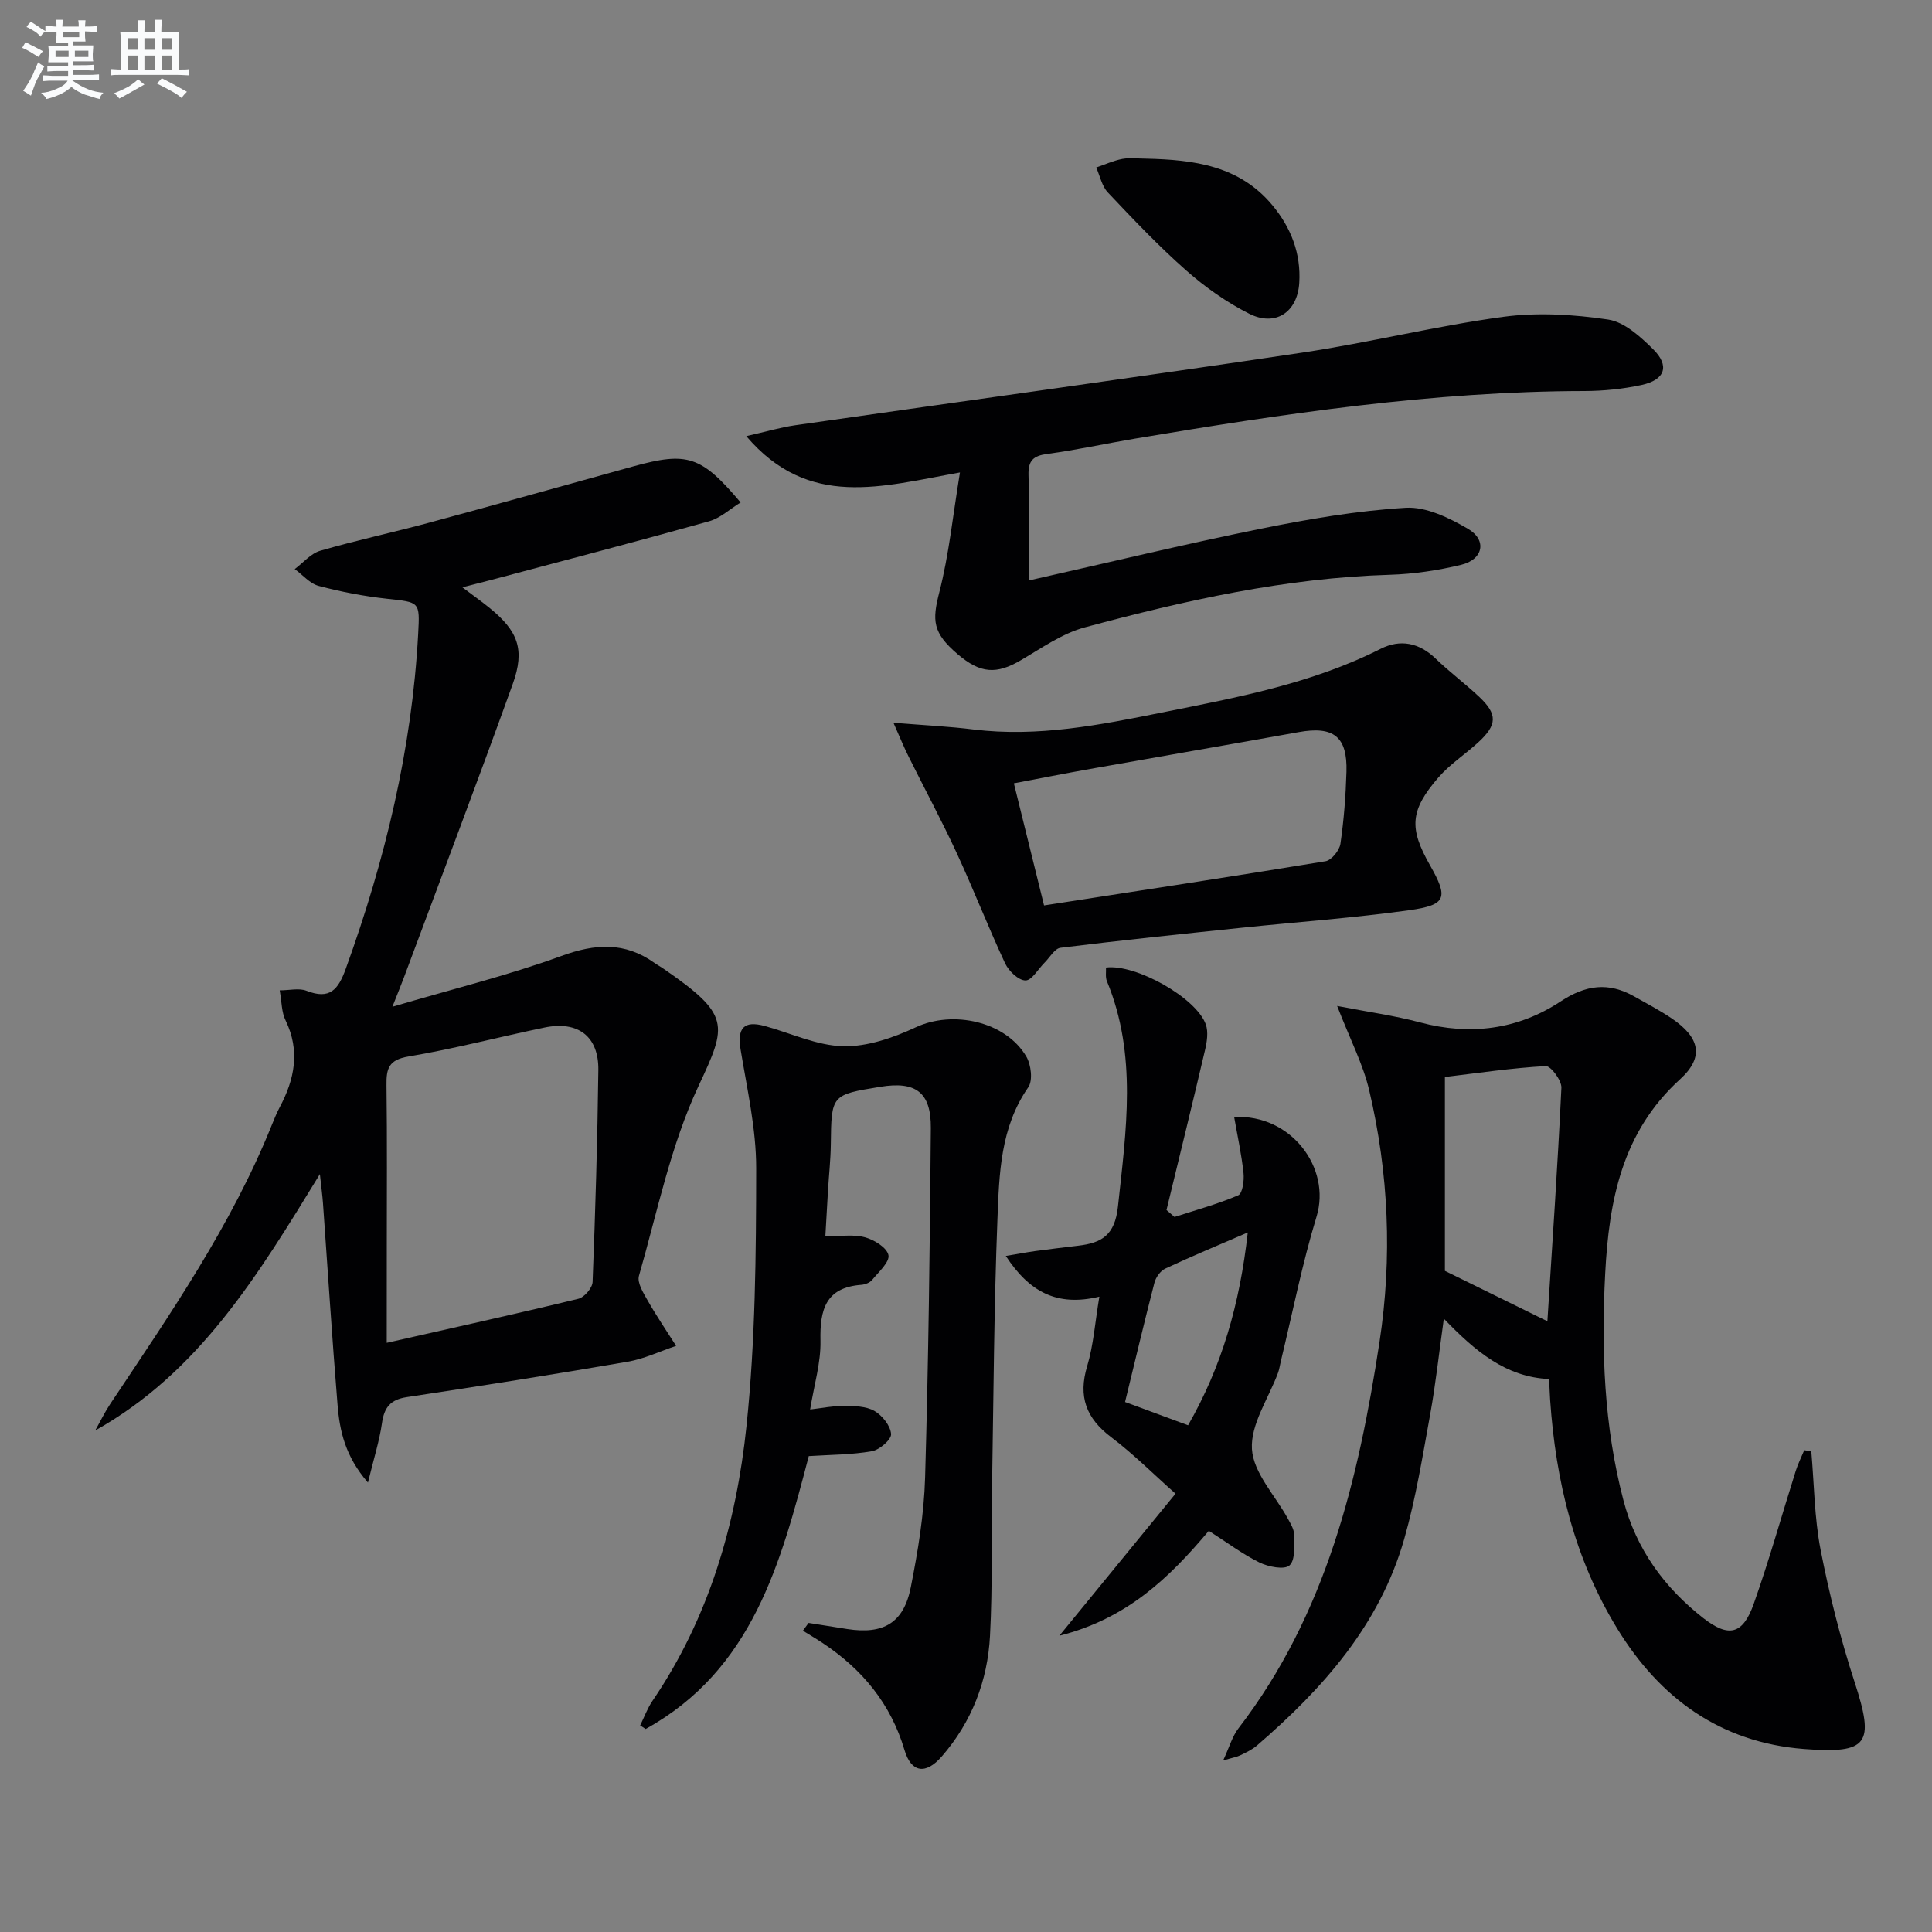
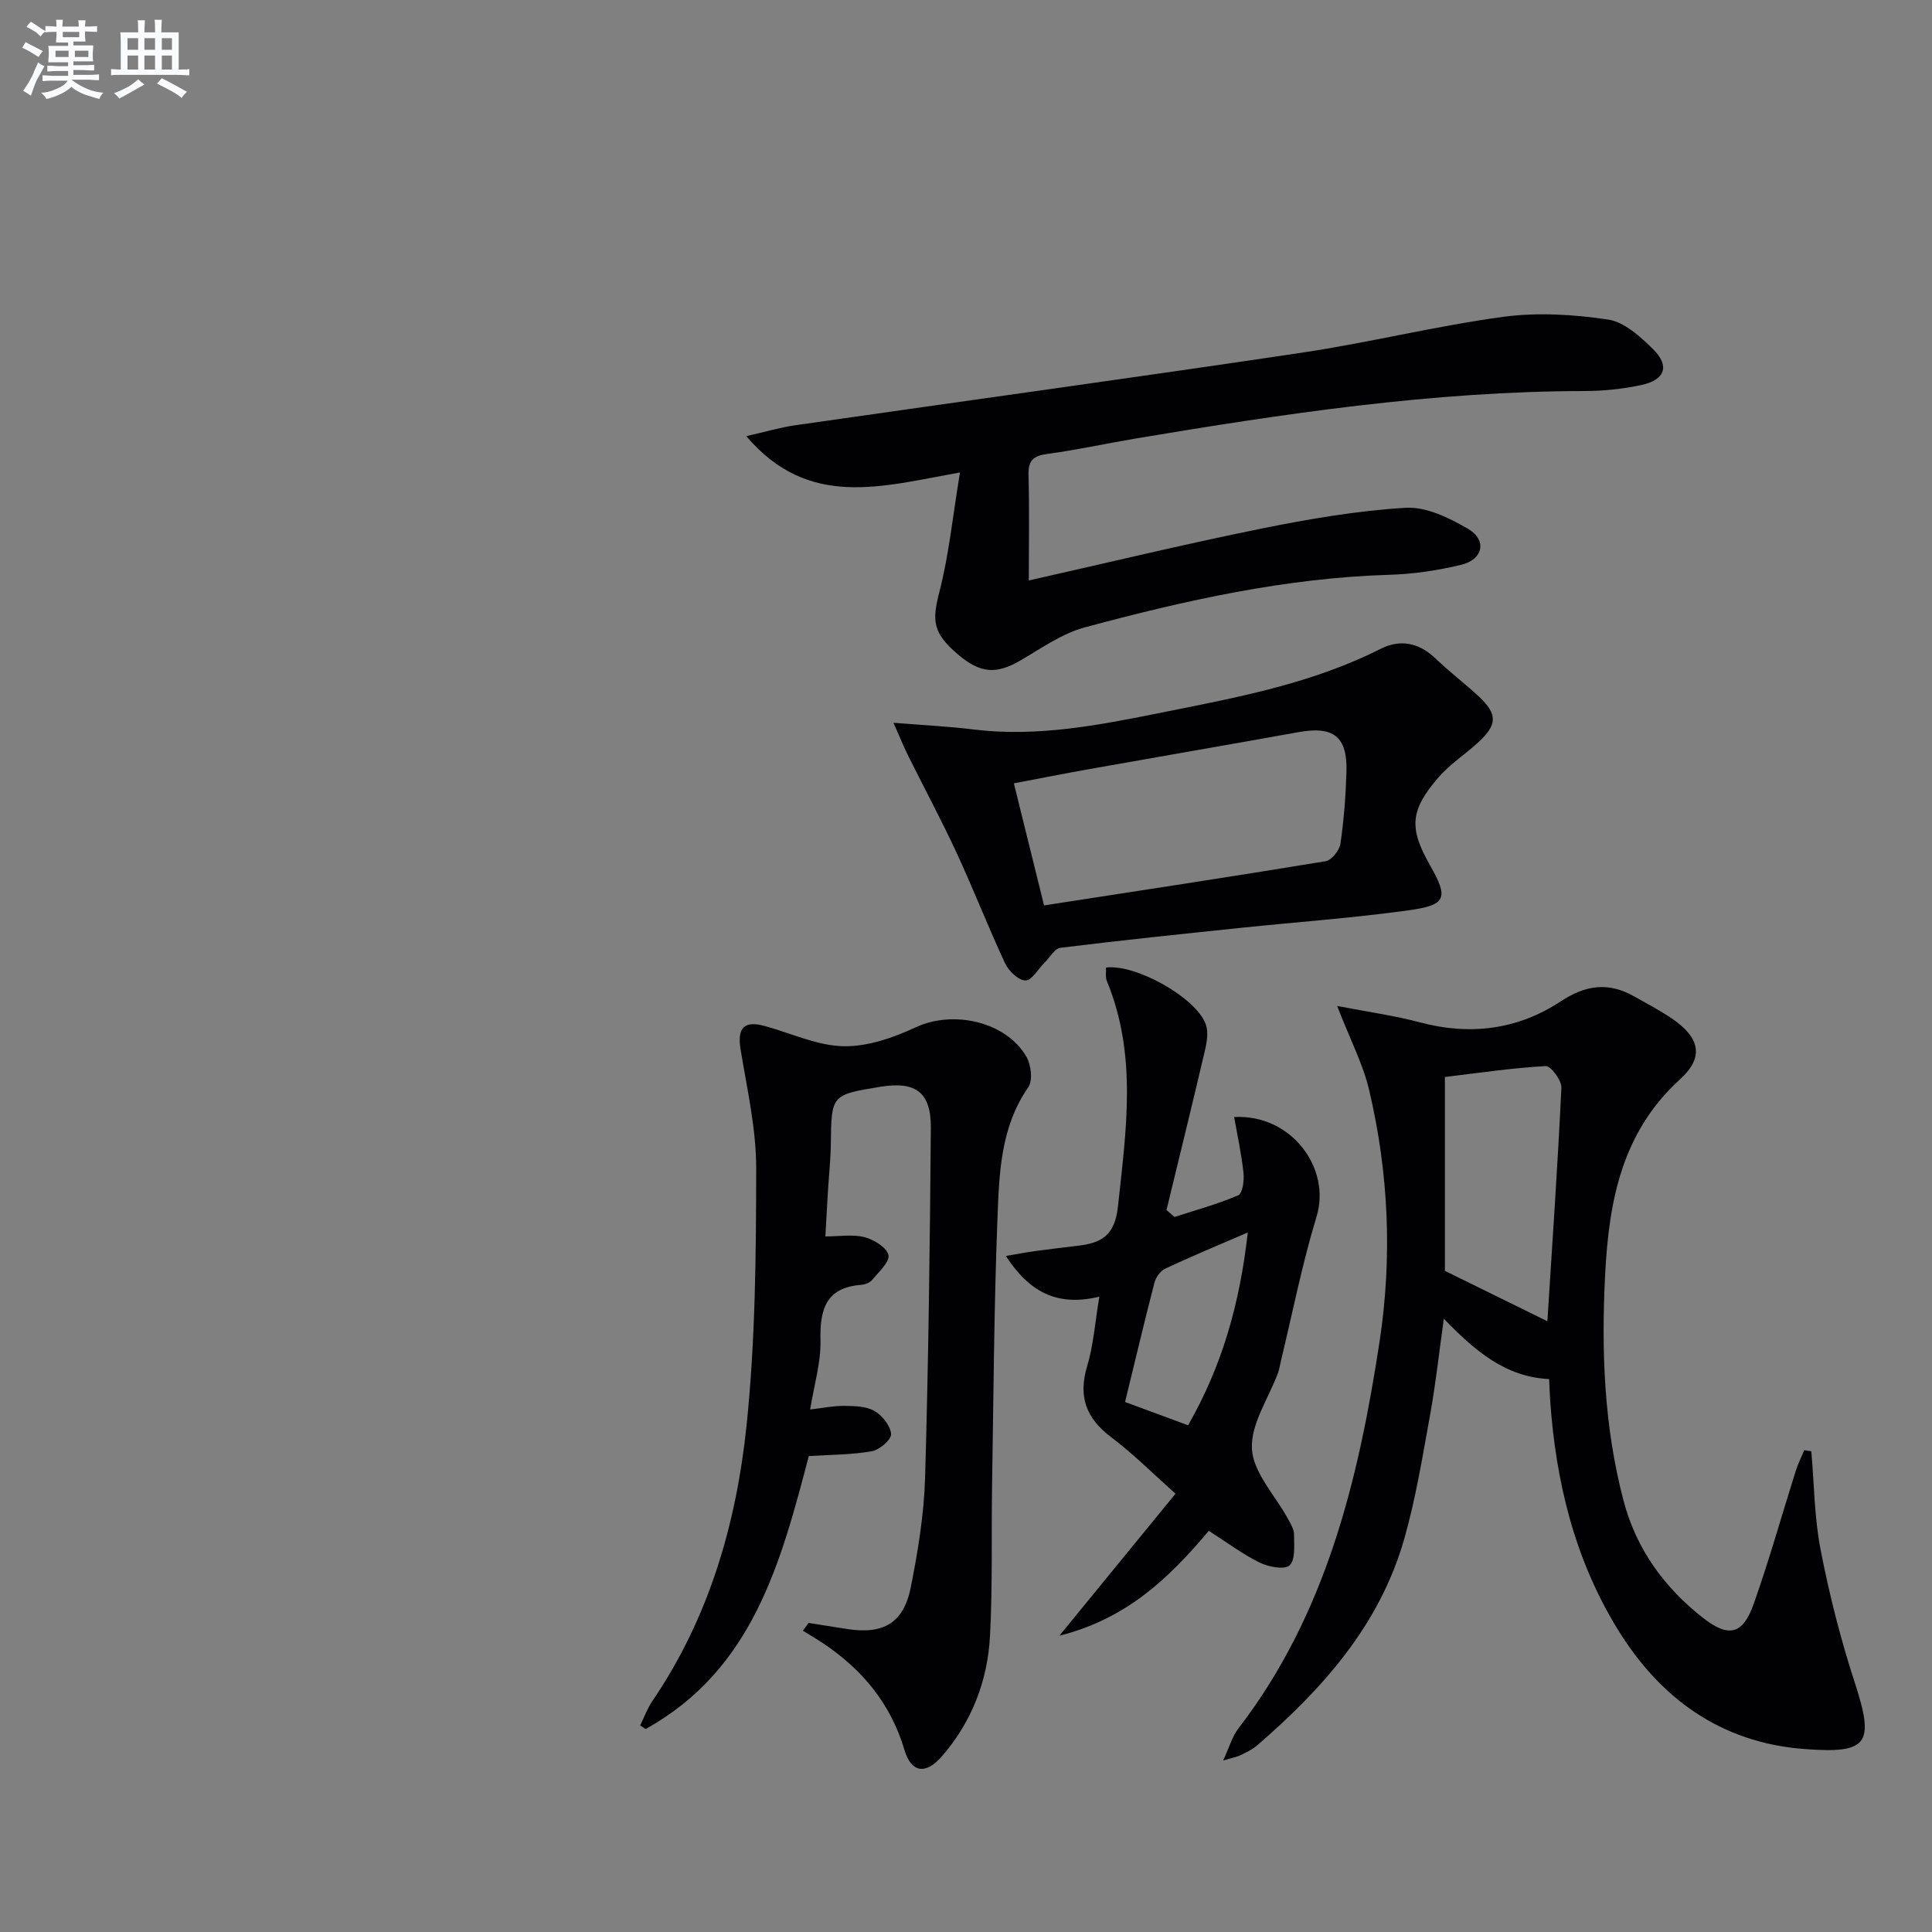
<svg xmlns="http://www.w3.org/2000/svg" enable-background="new 0 0 400 400" viewBox="0 0 400 400">
  <rect x="0" y="0" width="400" height="400" fill="#808080" stroke="none" />
  <g fill="#010103">
-     <path d="m57.91 205.04c2.04 0 4.01-.51 5.55.09 4.82 1.89 6.56-.22 8.13-4.56 8.13-22.46 13.7-45.44 14.99-69.36.36-6.7.32-6.5-6.43-7.24-4.76-.52-9.52-1.43-14.16-2.66-1.84-.48-3.32-2.29-4.97-3.49 1.75-1.3 3.31-3.22 5.27-3.79 7.47-2.17 15.1-3.8 22.62-5.83 14.09-3.81 28.14-7.76 42.21-11.64 11.21-3.09 14.06-2.18 22.22 7.47-2.23 1.37-4.21 3.24-6.52 3.89-15 4.2-30.08 8.14-45.13 12.15-1.7.45-3.41.88-5.96 1.53 2.26 1.71 3.97 2.92 5.6 4.24 5.9 4.78 7.41 8.61 4.83 15.77-7.31 20.29-14.97 40.46-22.5 60.68-.56 1.5-1.17 2.98-2.42 6.15 12.61-3.72 24.01-6.51 34.97-10.51 7.03-2.57 13.14-2.95 19.29 1.43.54.39 1.14.7 1.68 1.07 14.12 9.7 13.41 11.68 7.46 24.37-5.79 12.34-8.55 26.12-12.35 39.35-.41 1.42.89 3.51 1.78 5.07 1.83 3.22 3.92 6.29 5.91 9.43-3.34 1.12-6.6 2.69-10.02 3.28-15.22 2.62-30.47 5.03-45.73 7.33-3.41.51-4.69 2.14-5.15 5.41-.53 3.69-1.69 7.3-2.9 12.28-4.73-5.47-5.85-10.71-6.29-16.05-1.14-13.91-2.02-27.85-3.02-41.77-.11-1.57-.33-3.13-.64-6.04-12.91 21.07-25.01 41.03-46.52 53.08 1.03-1.83 1.95-3.74 3.11-5.49 12.36-18.55 25.06-36.9 33.45-57.75.5-1.23 1-2.48 1.62-3.65 3.11-5.82 4.29-11.7 1.24-18.01-.85-1.69-.79-3.83-1.22-6.23zm22.16 72.98c13.57-3.08 26.66-5.96 39.68-9.12 1.23-.3 2.89-2.24 2.94-3.47.57-14.62 1.01-29.26 1.19-43.89.09-6.98-4.21-10.24-11.15-8.8-9.41 1.95-18.73 4.41-28.19 6-4.1.69-4.57 2.53-4.52 5.95.15 11.49.06 22.98.06 34.47-.01 6.14-.01 12.28-.01 18.86z" />
    <path d="m276.84 208.27c6.37 1.24 11.85 1.99 17.14 3.4 10.41 2.78 20.28 1.5 29.12-4.33 5.25-3.46 9.93-4.04 15.23-1.05 2.6 1.47 5.27 2.86 7.74 4.53 5.81 3.93 6.88 7.98 1.78 12.62-12.05 10.96-14.72 25.15-15.51 40.21-.83 15.83-.27 31.59 3.79 47.03 2.63 10.02 8.43 18.01 16.52 24.33 5.26 4.1 8.19 3.42 10.44-2.95 3.21-9.06 5.8-18.34 8.7-27.52.46-1.47 1.17-2.86 1.76-4.29.49.07.97.15 1.46.22.6 6.82.63 13.74 1.93 20.42 1.8 9.23 4.12 18.41 7.03 27.35 4.16 12.77 2.95 14.91-10.48 13.87-17.27-1.34-29.84-10.51-38.66-24.93-8.85-14.47-12.74-30.53-13.89-47.33-.09-1.31-.13-2.63-.21-4.33-8.99-.42-15.29-5.75-21.8-12.5-1.01 7.21-1.69 13.54-2.82 19.78-1.57 8.64-2.97 17.37-5.37 25.79-5.06 17.79-16.85 31.03-30.51 42.81-.99.85-2.24 1.43-3.43 2.01-.71.35-1.54.48-3.56 1.08 1.3-2.8 1.89-4.99 3.16-6.64 18.17-23.62 24.86-51.47 29.22-80.06 2.65-17.4 1.91-34.88-2.14-52.05-1.26-5.38-3.91-10.44-6.64-17.47zm43.53 65.28c1.01-15.95 2.13-32.14 2.9-48.34.07-1.52-2.2-4.55-3.24-4.49-7 .39-13.97 1.43-20.88 2.26v40.14c7.27 3.58 14.22 6.99 21.22 10.43z" />
    <path d="m132.54 357.23c.84-1.7 1.49-3.53 2.54-5.07 11.72-17.21 17.36-36.7 19.48-56.97 1.84-17.65 1.98-35.52 2-53.3.01-8.21-1.89-16.44-3.23-24.61-.72-4.43.67-6.04 5-4.86 5.42 1.48 10.82 4.07 16.27 4.19 5 .11 10.36-1.76 15.02-3.93 7.63-3.56 18.56-1.27 22.87 6.07.99 1.69 1.38 4.96.4 6.36-5.79 8.33-6.01 17.9-6.38 27.28-.71 18.29-.81 36.61-1.11 54.92-.17 10.46.12 20.93-.43 31.36-.49 9.33-3.78 17.86-10 25-3.29 3.78-6.3 3.38-7.7-1.33-2.85-9.61-8.72-16.68-16.87-22.12-1.36-.91-2.78-1.74-4.17-2.6.39-.54.79-1.07 1.18-1.61 2.68.42 5.35.86 8.03 1.27 7.48 1.15 11.66-1.26 13.13-8.66 1.48-7.47 2.74-15.09 2.96-22.68.7-24.13 1-48.27 1.19-72.4.06-7.43-3.16-9.73-10.46-8.53-10.17 1.66-10.13 1.66-10.25 11.98-.04 3.15-.39 6.29-.58 9.43-.18 2.97-.34 5.93-.55 9.57 2.91 0 5.64-.48 8.09.15 1.95.5 4.63 2.13 4.97 3.7.31 1.42-2.02 3.5-3.37 5.15-.47.58-1.45.96-2.23 1.02-7.41.55-8.61 5.15-8.47 11.56.1 4.55-1.31 9.13-2.14 14.25 2.58-.3 4.82-.77 7.05-.75 2.12.03 4.53.06 6.26 1.05 1.62.93 3.32 3.06 3.45 4.78.09 1.13-2.39 3.29-3.98 3.56-4.2.74-8.54.72-13.06 1.01-5.79 22.09-11.63 44.26-33.78 56.5-.35-.24-.74-.49-1.13-.74z" />
    <path d="m213 120.18c16.41-3.69 32.2-7.51 48.11-10.73 9.88-2 19.9-3.72 29.93-4.32 4.22-.25 8.99 2.08 12.87 4.34 4.01 2.34 3.19 6.36-1.4 7.47-4.81 1.16-9.81 1.91-14.75 2.06-21.58.64-42.47 5.32-63.16 10.89-4.68 1.26-8.94 4.28-13.22 6.79-5.06 2.97-8.38 2.8-13.1-1.23-5.22-4.46-5.31-6.96-3.8-12.85 1.99-7.75 2.79-15.8 4.27-24.78-16.21 2.88-31.32 7.67-44.24-7.52 4.2-.95 7.12-1.82 10.1-2.25 34.99-5.03 70.02-9.82 104.98-15.04 13.93-2.08 27.67-5.52 41.62-7.41 7.12-.96 14.61-.5 21.74.56 3.36.5 6.69 3.55 9.32 6.15 3.47 3.43 2.48 6.33-2.38 7.39-3.87.84-7.9 1.25-11.86 1.26-31.37.05-62.25 4.69-93.07 9.86-6.05 1.02-12.06 2.35-18.13 3.16-2.9.39-3.97 1.37-3.89 4.37.2 7.11.06 14.24.06 21.83z" />
    <path d="m184.98 149.64c6.42.52 11.53.76 16.58 1.39 13.27 1.63 26.17-.93 39-3.51 15.44-3.09 30.99-5.96 45.27-13.18 4.09-2.07 7.98-1.28 11.41 2.02 2.87 2.77 6.09 5.17 9 7.9 3.85 3.63 3.77 5.82-.23 9.48-2.69 2.46-5.83 4.49-8.19 7.21-5.92 6.85-6.11 10.53-1.76 18.18 3.83 6.73 3.45 8.23-4.21 9.31-11.5 1.61-23.1 2.43-34.66 3.63-12.55 1.31-25.11 2.61-37.63 4.16-1.2.15-2.2 1.98-3.27 3.05-1.34 1.32-2.67 3.73-3.98 3.71-1.46-.02-3.48-1.96-4.22-3.55-3.51-7.52-6.52-15.27-10-22.8-3.12-6.74-6.64-13.29-9.95-19.95-.98-1.95-1.8-3.98-3.16-7.05zm31.18 37.82c19.63-3.04 38.97-5.97 58.27-9.15 1.24-.2 2.89-2.24 3.09-3.6.72-4.93 1.1-9.92 1.25-14.91.22-7.31-2.69-9.53-9.91-8.22-14.37 2.59-28.77 5.06-43.14 7.62-5.28.94-10.55 1.98-15.81 2.98 2.13 8.61 4.08 16.48 6.25 25.28z" />
    <path d="m250.27 316.94c-8.19 9.73-16.92 18.18-30.94 21.72 8.44-10.32 15.99-19.56 24.05-29.41-4.67-4.15-8.75-8.24-13.32-11.69-5.19-3.92-6.88-8.4-4.97-14.73 1.31-4.36 1.62-9.03 2.52-14.37-8.84 2.14-14.55-1.05-19.37-8.43 2.48-.41 4.28-.76 6.1-1.01 2.95-.4 5.92-.76 8.88-1.11 4.85-.57 7.6-2.14 8.24-8.11 1.69-15.75 4.04-31.36-2.29-46.67-.34-.83-.14-1.89-.19-2.81 6.2-.78 18.74 6.29 20.67 11.78.55 1.56.24 3.59-.16 5.29-2.59 11.06-5.3 22.09-7.98 33.13.55.48 1.11.96 1.66 1.44 4.43-1.44 8.94-2.66 13.2-4.49.88-.38 1.25-3.04 1.09-4.57-.41-3.87-1.25-7.7-1.94-11.63 11.77-.65 20.13 10.55 17.06 20.61-2.99 9.81-4.97 19.93-7.39 29.92-.2.81-.3 1.64-.58 2.41-1.95 5.29-5.72 10.67-5.41 15.81.3 4.94 4.84 9.62 7.46 14.44.55 1.01 1.26 2.15 1.26 3.22-.01 2.22.32 5.26-.93 6.41-1.05.97-4.39.31-6.25-.6-3.53-1.75-6.74-4.17-10.47-6.55zm8.07-61.77c-6.37 2.75-11.79 5-17.1 7.49-1 .47-1.94 1.81-2.23 2.92-2.1 8.12-4.03 16.29-6.08 24.69 4.54 1.68 8.66 3.2 13.05 4.82 7.01-12.24 10.69-25.06 12.36-39.92z" />
-     <path d="m237.35 32.85c9.8.23 19.25 1.41 26.1 9.66 3.87 4.66 5.92 10.01 5.55 16.05-.37 6.09-4.93 9.13-10.35 6.4-4.68-2.36-9.11-5.48-13.04-8.95-5.72-5.04-10.99-10.61-16.24-16.16-1.24-1.31-1.63-3.42-2.41-5.17 1.8-.61 3.56-1.43 5.42-1.78 1.6-.29 3.3-.05 4.97-.05z" />
  </g>
  <path d="m6.8 9.5c.6.3 1.3.7 2.1 1.1-.4.4-.7.8-.9 1.2-.7-.4-1.3-.8-1.8-1.1s-1.1-.6-1.6-.8c.2-.4.5-.8.7-1.2.4.2.8.5 1.5.8zm.9 6.9c-.3.6-.5 1.1-.7 1.7s-.4 1.1-.6 1.7c-.6-.4-1.1-.7-1.6-1 .7-1 1.2-1.8 1.5-2.4.3-.5.6-1.1.8-1.7.3-.6.5-1.2.8-1.8.3.3.8.6 1.3.8-.7 1.3-1.2 2.2-1.5 2.7zm.1-11c.4.3 1 .7 1.7 1.1-.5.2-.8.6-1.1 1.1-.5-.6-1-1-1.4-1.2s-.9-.6-1.5-.8c.2-.4.5-.7.9-1.1.5.3.9.6 1.4.9zm10.5 13.1c1 .4 2 .6 3.1.7-.4.4-.7.8-.8 1.3-.9-.2-1.9-.6-3-.9-1-.4-2-.9-2.8-1.6-.5.4-1.1.9-1.9 1.3s-1.9.9-3.3 1.2c-.1-.3-.5-.8-1.1-1.3 1 0 2.1-.3 3.2-.8 1.2-.5 1.9-1 2.3-1.7h-3.2c-.4 0-1 0-2 .1v-1.2c1 0 1.7.1 2 .1h3.3v-1h-2.3c-.2 0-.9 0-2 .1v-1.2c1.2 0 1.9.1 2 .1h2.3v-.8h-4.1c0-.7.1-1.2.1-1.6 0-.5 0-1.1-.1-1.8h4.1v-.7h-2.5c0-.6.1-1.1.1-1.6v-.6h-.5c-.4 0-1 0-1.8.1v-1.3c1.2 0 1.9.1 2.1.1h.2c0-.3 0-.8-.1-1.4h1.4c0 .6-.1 1-.1 1.4h3.4c0-.4 0-.8-.1-1.3h1.5c0 .4-.1.9-.1 1.3.7 0 1.5 0 2.5-.1v1.2c-1 0-1.8-.1-2.5-.1v.6c0 .3 0 .8.1 1.5h-2.5v.8h4.1c0 .8-.1 1.3-.1 1.8s0 1 .1 1.5h-4.1v.8h1.4c.8 0 1.8 0 2.9-.1v1.2c-1 0-1.9-.1-2.8-.1h-1.5v1h3.2c.3 0 1 0 2.1-.1v1.2c-1.1 0-1.8-.1-2.1-.1h-3.4l-.1.1c1.4 1 2.4 1.5 3.4 1.9zm-4.1-6.7v-1.3h-2.7v1.3zm2.2-4.1v-1.1h-3.4v1.1zm1.9 4.1v-1.3h-2.8v1.3z" fill="#fafbfc" />
  <path d="m37 6.7v2.3 5.4c1 0 1.8 0 2.2-.1v1.3c-.6 0-1.5-.1-2.5-.1h-11.9c-.7 0-1.3 0-1.8.1v-1.3c.5 0 1.1.1 2 .1v-5.2c0-1 0-1.8-.1-2.5h3.7c0-1.3 0-2.1-.1-2.5h1.5c0 .4-.1 1.3-.1 2.5h2.2c0-1.2 0-2.1-.1-2.6h1.5c0 .4-.1 1.3-.1 2.6zm-12.3 13.7c-.3-.4-.7-.8-1.1-1.1 1.1-.4 2.1-.9 2.9-1.3.8-.5 1.5-1 2.1-1.6.4.4.9.8 1.3 1.1-2.5 1.4-4.2 2.4-5.2 2.9zm3.9-10.1v-2.4h-2.2v2.4zm0 4.1v-2.9h-2.2v2.9zm3.5-4.1v-2.4h-2.2v2.4zm0 4.1v-2.9h-2.2v2.9zm.4 2.9 1-1.1c.6.3 1.4.7 2.5 1.3s2 1.1 2.7 1.5c-.4.4-.8.8-1.1 1.3-.8-.8-2.5-1.7-5.1-3zm3.1-7v-2.4h-2.1v2.4zm0 4.1v-2.9h-2.1v2.9z" fill="#fafbfc" />
</svg>